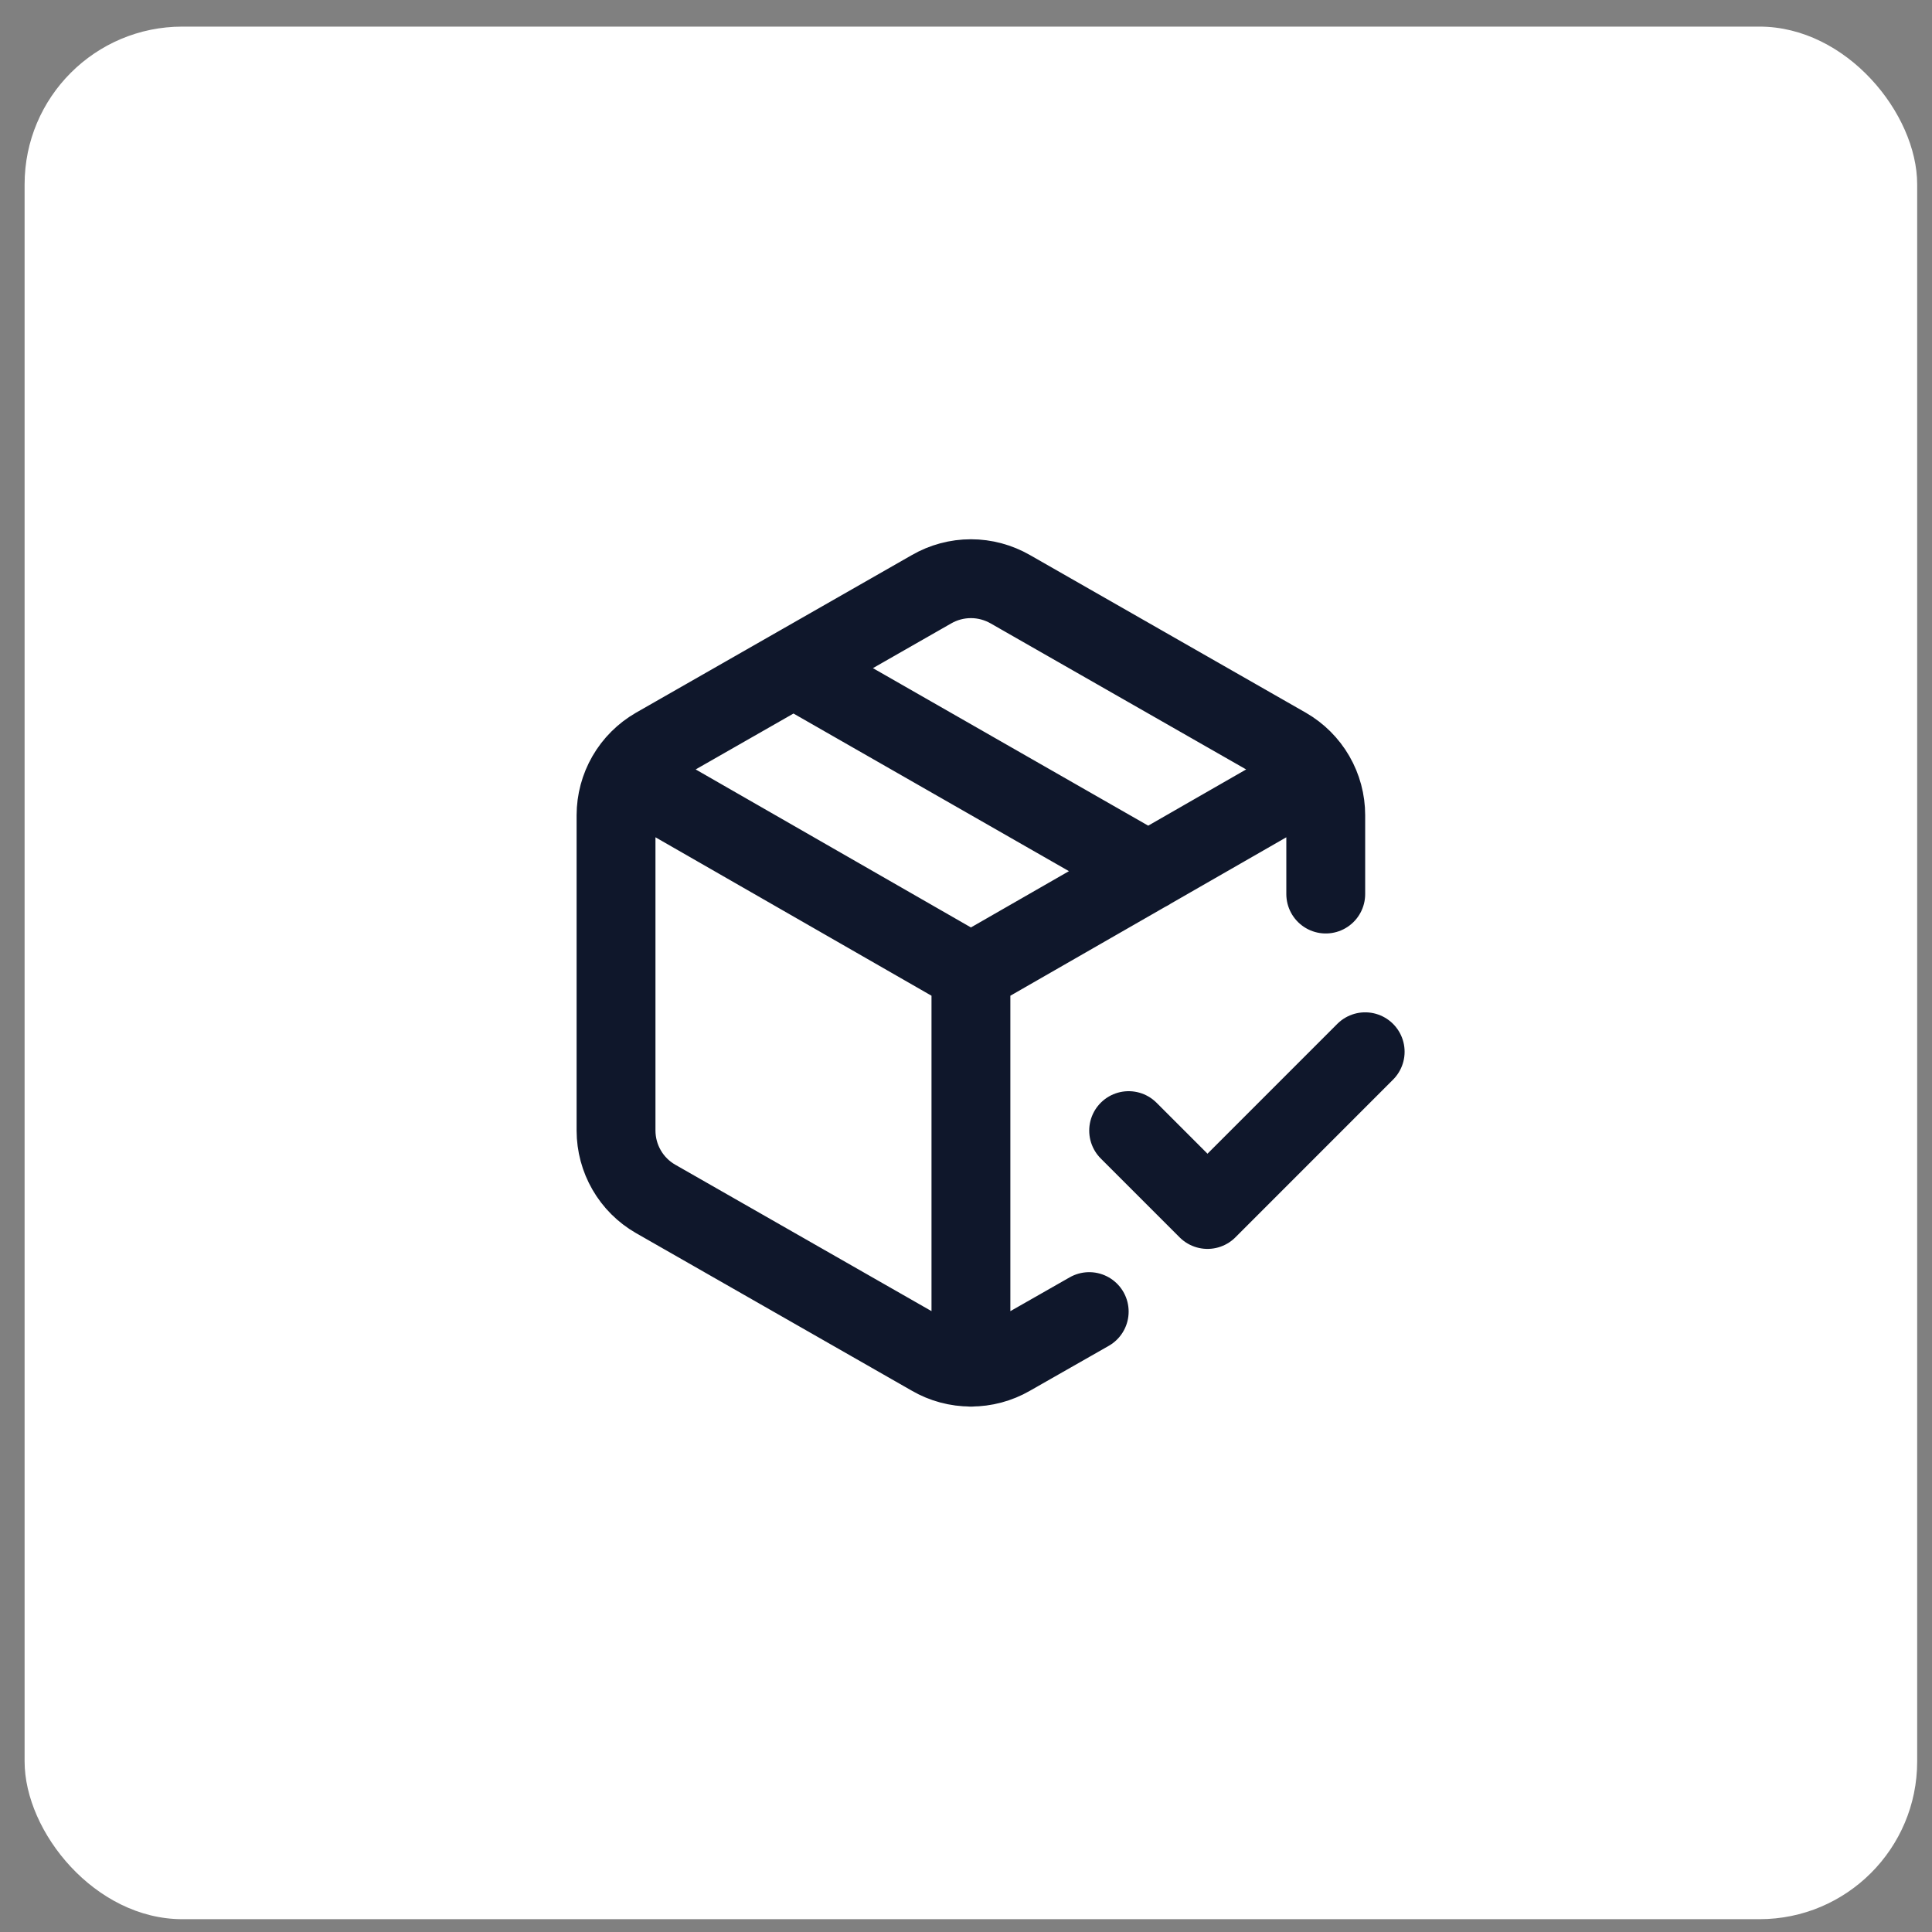
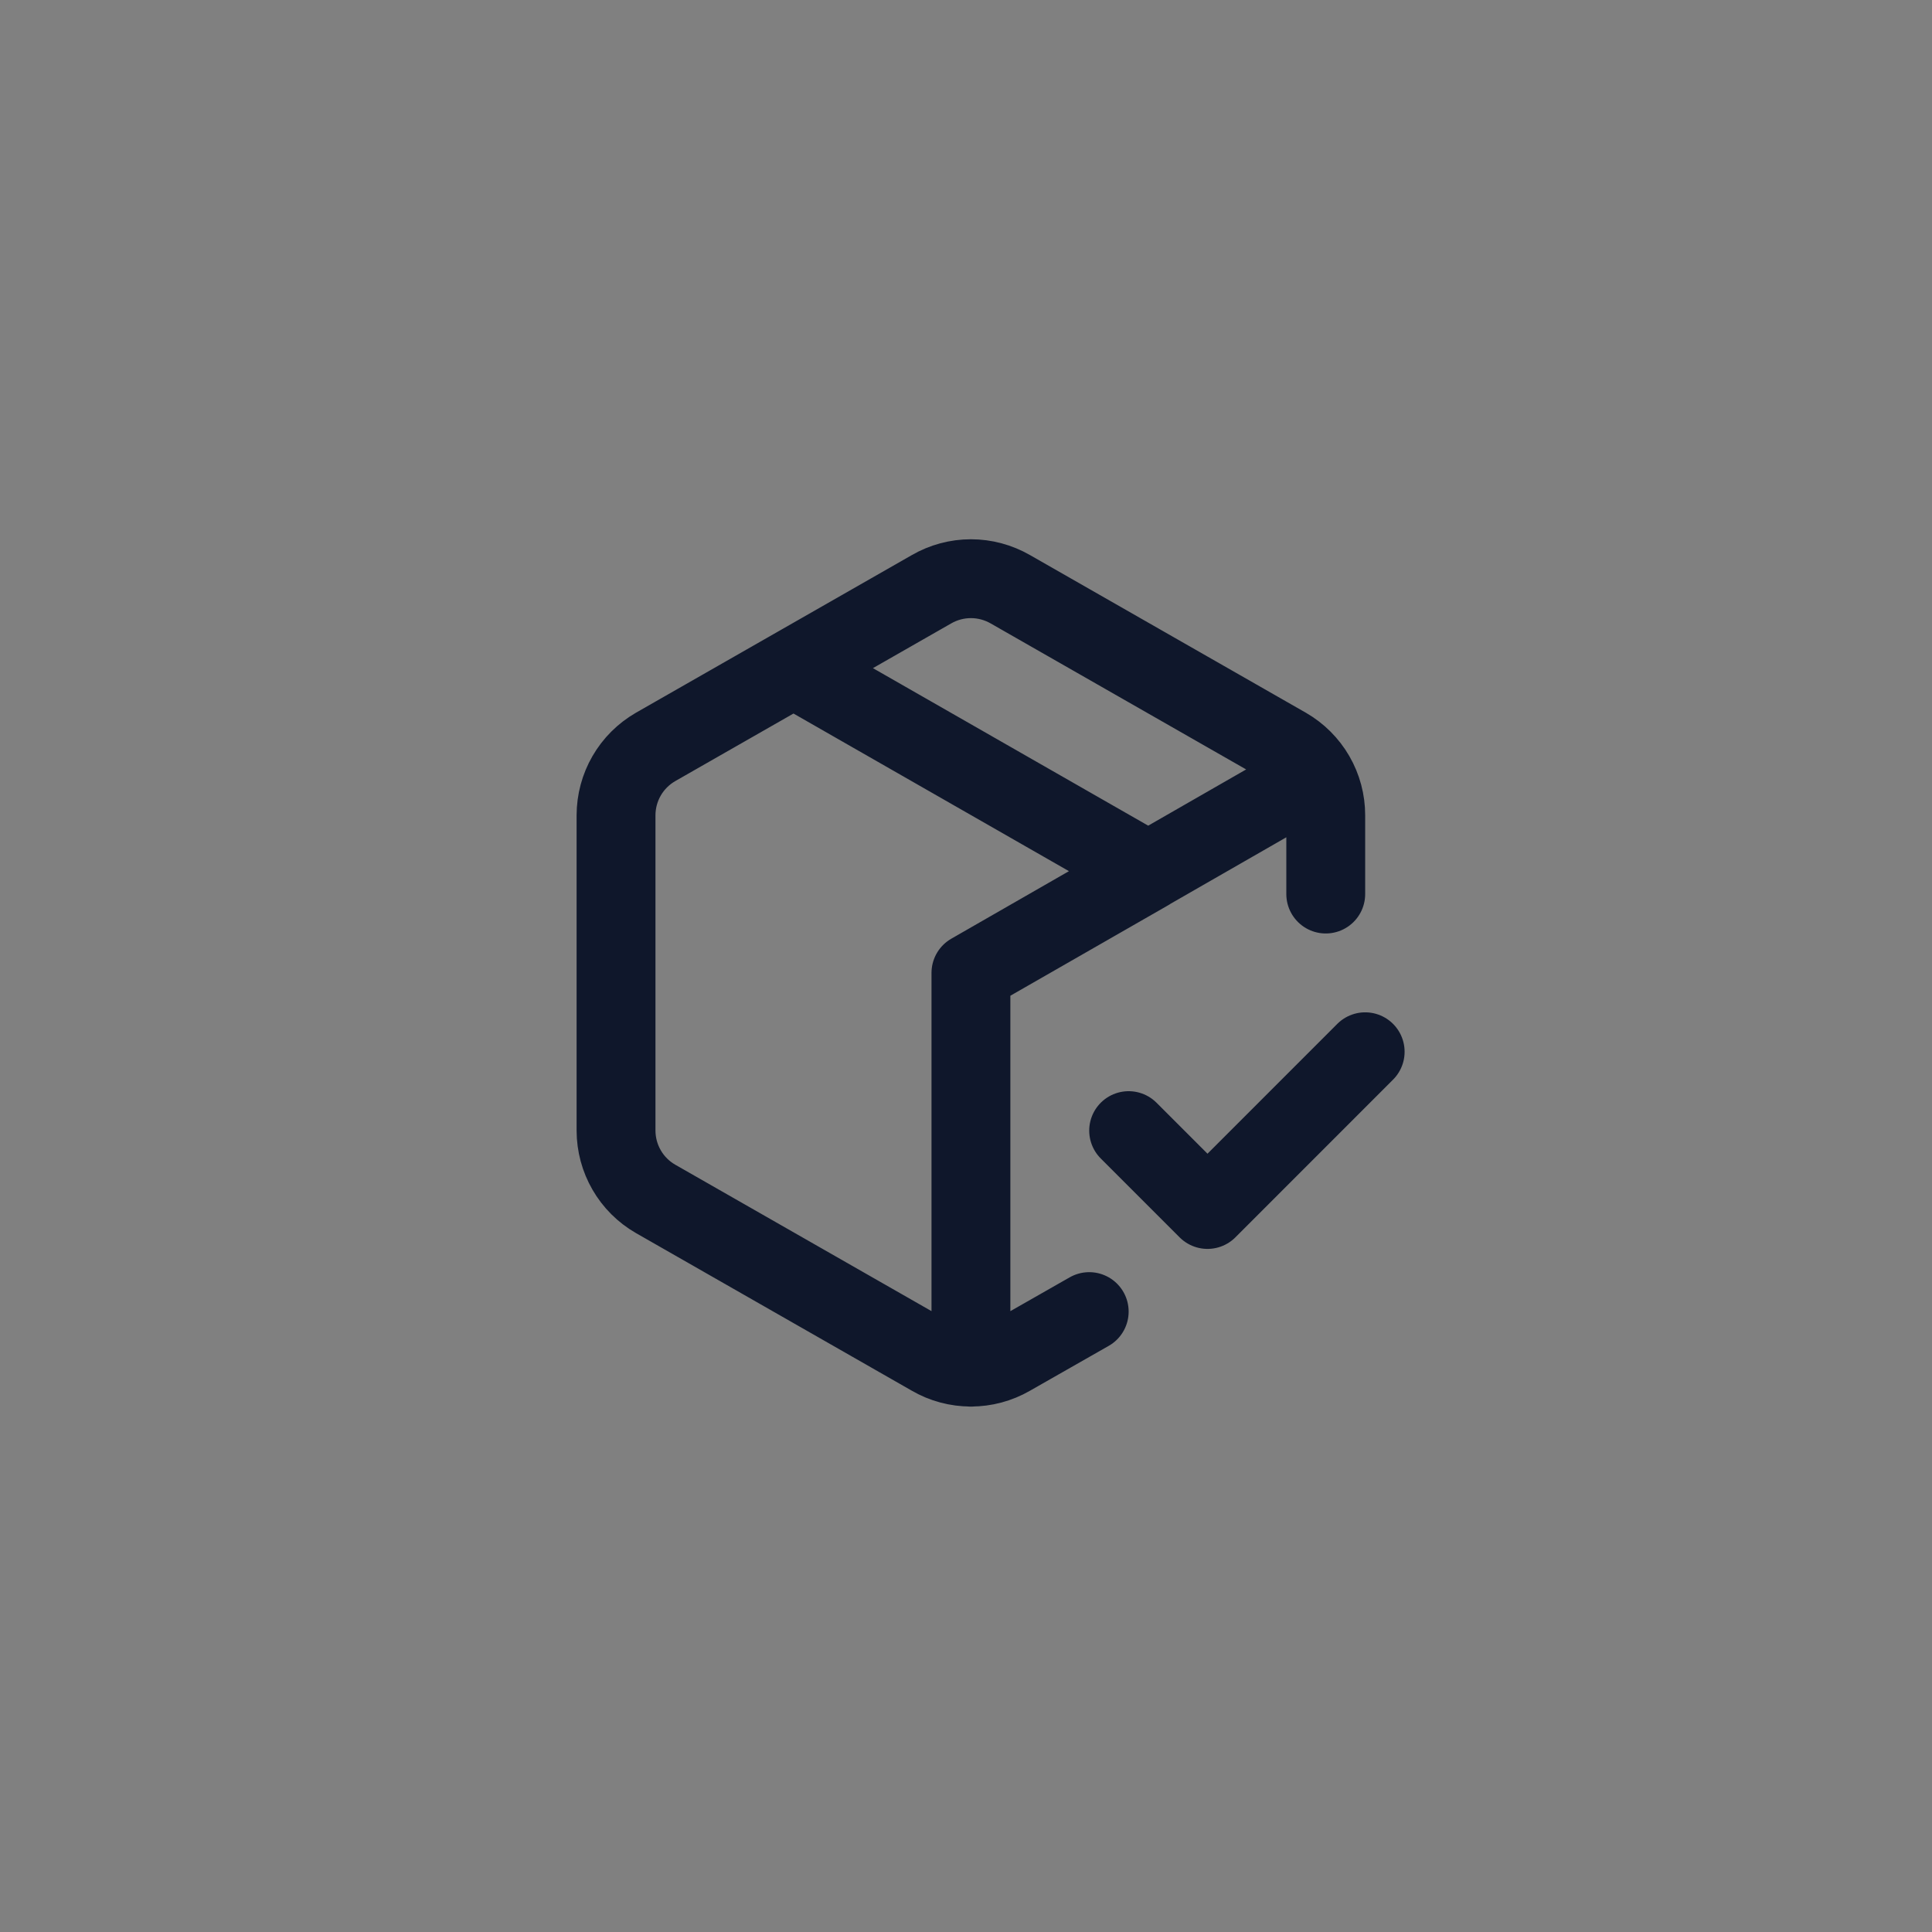
<svg xmlns="http://www.w3.org/2000/svg" width="49" height="49" viewBox="0 0 49 49" fill="none">
  <rect x="0" y="0" width="49" height="49" fill="#808080" stroke="none" />
-   <rect x="0.624" y="0.675" width="48" height="48" rx="4" fill="white" />
-   <path d="M28.625 28.675L30.625 30.675L34.624 26.675M33.624 22.675V20.675C33.624 20.325 33.532 19.98 33.356 19.676C33.181 19.373 32.928 19.121 32.624 18.945L25.625 14.945C25.32 14.77 24.976 14.677 24.625 14.677C24.273 14.677 23.928 14.77 23.625 14.945L16.625 18.945C16.321 19.121 16.068 19.373 15.893 19.676C15.717 19.98 15.625 20.325 15.624 20.675V28.675C15.625 29.026 15.717 29.37 15.893 29.674C16.068 29.978 16.321 30.23 16.625 30.405L23.625 34.405C23.928 34.581 24.273 34.673 24.625 34.673C24.976 34.673 25.32 34.581 25.625 34.405L27.625 33.265M20.125 16.945L29.125 22.095M15.915 19.675L24.625 24.675M24.625 24.675L33.334 19.675M24.625 24.675L24.625 34.675" stroke="#0F172B" stroke-width="2" stroke-linecap="round" stroke-linejoin="round" />
+   <path d="M28.625 28.675L30.625 30.675L34.624 26.675M33.624 22.675V20.675C33.624 20.325 33.532 19.98 33.356 19.676C33.181 19.373 32.928 19.121 32.624 18.945L25.625 14.945C25.32 14.77 24.976 14.677 24.625 14.677C24.273 14.677 23.928 14.77 23.625 14.945L16.625 18.945C16.321 19.121 16.068 19.373 15.893 19.676C15.717 19.98 15.625 20.325 15.624 20.675V28.675C15.625 29.026 15.717 29.37 15.893 29.674C16.068 29.978 16.321 30.23 16.625 30.405L23.625 34.405C23.928 34.581 24.273 34.673 24.625 34.673C24.976 34.673 25.32 34.581 25.625 34.405L27.625 33.265M20.125 16.945L29.125 22.095L24.625 24.675M24.625 24.675L33.334 19.675M24.625 24.675L24.625 34.675" stroke="#0F172B" stroke-width="2" stroke-linecap="round" stroke-linejoin="round" />
</svg>